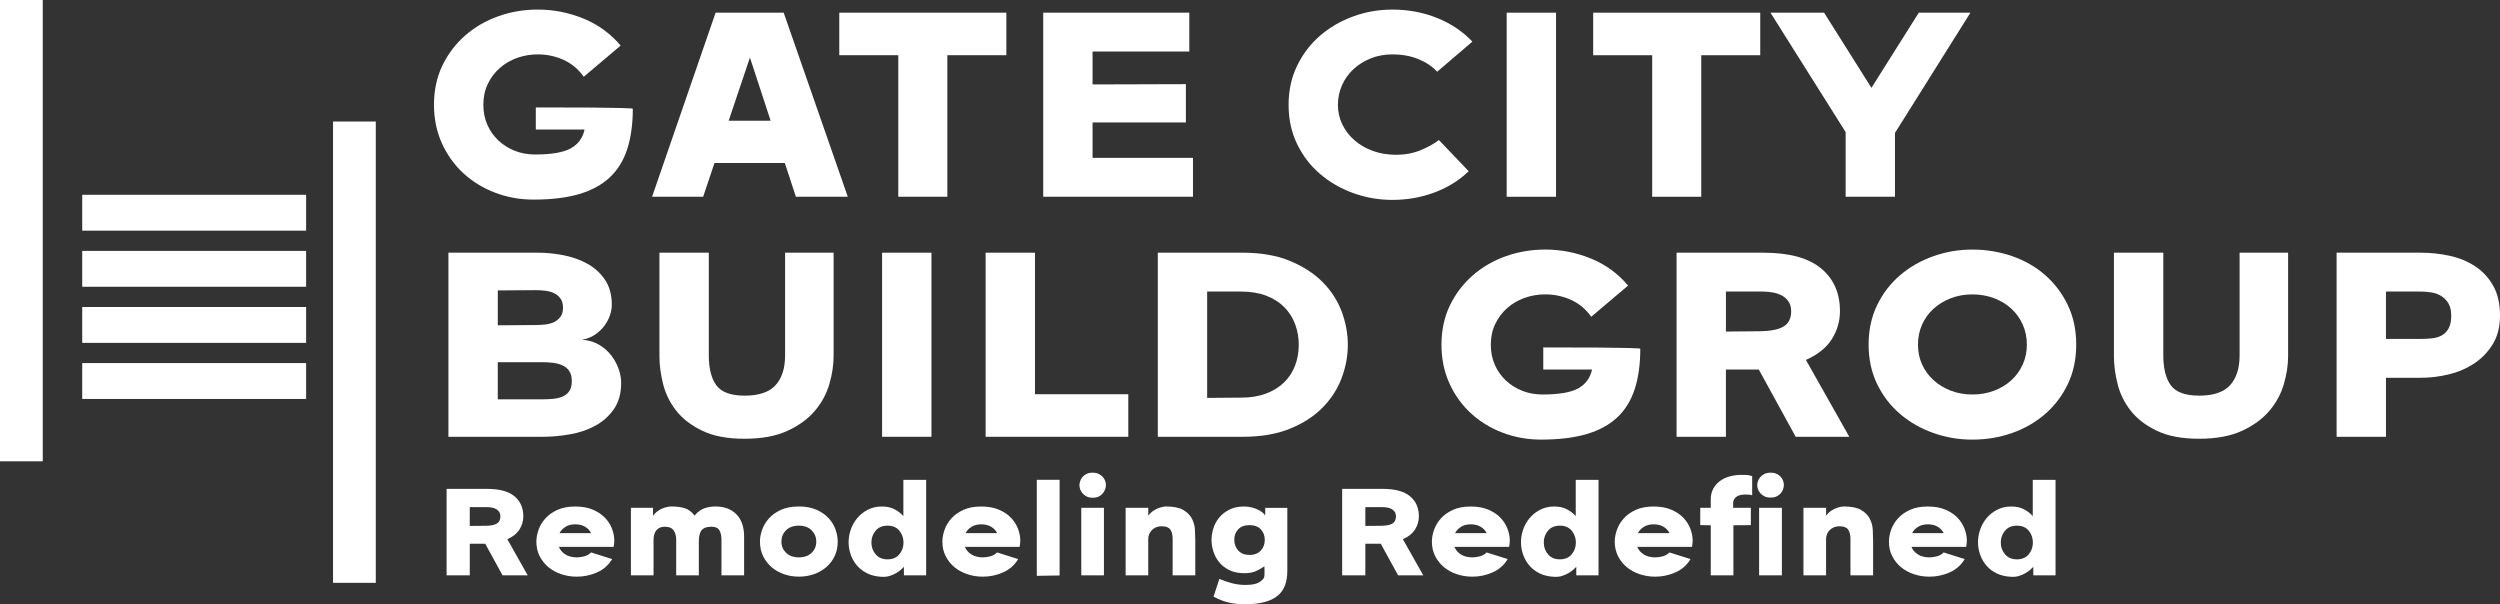
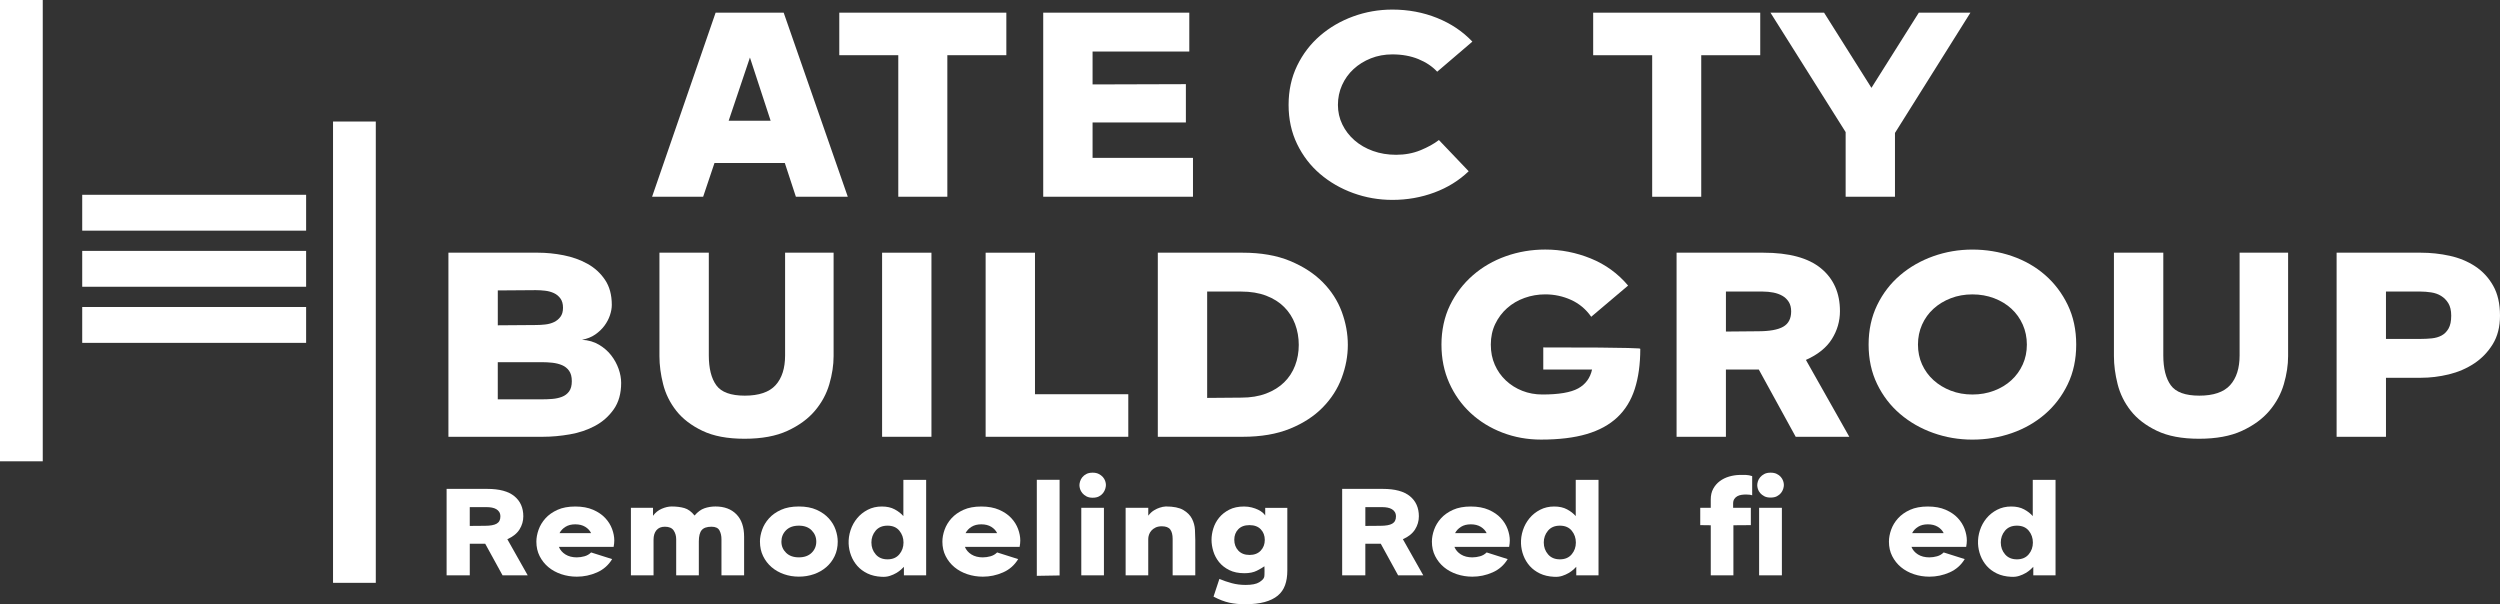
<svg xmlns="http://www.w3.org/2000/svg" id="V2-_large" data-name="V2- large" viewBox="0 0 1595.71 385.67">
  <rect x="0" y="0" width="1595.71" height="385.67" fill="#333333" stroke="none" />
  <defs>
    <style>
      .cls-1 {
        fill: #fff;
      }
    </style>
  </defs>
  <g id="Layer_2_copy_7" data-name="Layer 2 copy 7">
    <rect class="cls-1" width="27.29" height="294.44" />
    <rect class="cls-1" x="212.57" y="77.57" width="27.29" height="294.44" />
    <rect class="cls-1" x="52.48" y="124.33" width="142.91" height="22.89" />
    <rect class="cls-1" x="52.48" y="160.14" width="142.91" height="22.89" />
    <rect class="cls-1" x="52.48" y="195.95" width="142.91" height="22.89" />
-     <rect class="cls-1" x="52.48" y="231.75" width="142.91" height="22.89" />
    <g>
      <path class="cls-1" d="M286.22,278.79v-117.5h57.21c5.31,0,10.74.54,16.29,1.63s10.62,2.9,15.21,5.43c4.59,2.53,8.33,5.95,11.22,10.23,2.9,4.29,4.35,9.63,4.35,16.02,0,2.05-.39,4.25-1.18,6.61-.79,2.35-1.96,4.59-3.53,6.7s-3.53,3.98-5.88,5.61-5.16,2.75-8.42,3.35c4.1.24,7.72,1.3,10.86,3.17s5.73,4.14,7.78,6.79c2.05,2.66,3.62,5.52,4.71,8.6,1.09,3.08,1.63,6.07,1.63,8.96,0,6.76-1.57,12.37-4.71,16.84-3.14,4.47-7.12,8-11.95,10.59-4.83,2.6-10.2,4.41-16.11,5.43-5.92,1.03-11.65,1.54-17.2,1.54h-60.29.01ZM317.72,207.64l24.26-.18c2.05,0,4.1-.12,6.16-.36,2.05-.24,3.89-.75,5.52-1.54,1.63-.78,2.99-1.9,4.07-3.35,1.09-1.45,1.63-3.38,1.63-5.79s-.54-4.37-1.63-5.88-2.48-2.65-4.16-3.44c-1.69-.78-3.56-1.3-5.61-1.54s-4.05-.36-5.97-.36l-24.26.18v22.27h-.01ZM317.72,254.89h28.24c2.17,0,4.37-.09,6.61-.27,2.23-.18,4.28-.63,6.16-1.36,1.87-.72,3.38-1.87,4.53-3.44s1.72-3.74,1.72-6.52-.57-4.98-1.72-6.61c-1.15-1.63-2.66-2.83-4.53-3.62-1.87-.78-3.92-1.29-6.16-1.54-2.23-.24-4.44-.36-6.61-.36h-28.24v23.72Z" />
      <path class="cls-1" d="M452.42,161.29v65.54c0,8.33,1.6,14.7,4.8,19.1,3.2,4.41,9.26,6.61,18.19,6.61s15.6-2.23,19.64-6.7c4.04-4.46,6.06-10.8,6.06-19.01v-65.54h30.96v66.08c0,5.67-.91,11.62-2.72,17.83-1.81,6.22-4.89,11.89-9.23,17.02-4.35,5.13-10.17,9.39-17.47,12.76-7.3,3.38-16.45,5.07-27.43,5.07s-19.82-1.69-26.88-5.07-12.61-7.63-16.66-12.76c-4.04-5.13-6.85-10.8-8.42-17.02-1.57-6.21-2.35-12.16-2.35-17.83v-66.08h31.51Z" />
      <path class="cls-1" d="M563.03,278.79v-117.5h31.5v117.5h-31.5Z" />
      <path class="cls-1" d="M629.11,278.79v-117.5h31.5v90.34h59.56v27.16h-91.06Z" />
      <path class="cls-1" d="M739.01,278.79v-117.5h54.13c11.71,0,21.79,1.75,30.23,5.25,8.45,3.5,15.42,8.03,20.91,13.58s9.53,11.83,12.13,18.83c2.59,7,3.89,14.06,3.89,21.18s-1.3,14-3.89,21c-2.6,7-6.64,13.31-12.13,18.92s-12.46,10.14-20.91,13.58c-8.45,3.44-18.53,5.16-30.23,5.16h-54.13ZM770.51,253.98l21.72-.18c6.03,0,11.34-.87,15.93-2.62,4.59-1.75,8.42-4.13,11.5-7.15s5.4-6.58,6.97-10.68,2.35-8.51,2.35-13.22-.79-9.14-2.35-13.31c-1.57-4.16-3.89-7.79-6.97-10.86s-6.91-5.49-11.5-7.24-9.9-2.62-15.93-2.62h-21.72v67.89h0Z" />
      <path class="cls-1" d="M985.04,221.76c15.45,0,27.37.03,35.76.09s14.51.15,18.38.27c3.86.12,6.12.21,6.79.27.66.06,1,.15,1,.27,0,9.78-1.18,18.32-3.53,25.62s-6.06,13.34-11.13,18.1c-5.07,4.77-11.59,8.33-19.55,10.68s-17.68,3.53-29.15,3.53c-8.69,0-16.9-1.48-24.62-4.44-7.73-2.96-14.48-7.12-20.28-12.49-5.79-5.37-10.35-11.77-13.67-19.19-3.32-7.42-4.98-15.6-4.98-24.53s1.81-17.65,5.43-25.08,8.48-13.79,14.57-19.1,13.12-9.38,21.09-12.22c7.97-2.83,16.35-4.25,25.17-4.25,10.02,0,19.7,1.9,29.06,5.7,9.35,3.8,17.29,9.57,23.81,17.29l-23.54,19.92c-3.38-4.83-7.67-8.42-12.85-10.77-5.19-2.35-10.68-3.53-16.48-3.53-4.59,0-8.99.75-13.22,2.26s-7.94,3.68-11.13,6.52c-3.2,2.84-5.73,6.22-7.6,10.14-1.87,3.92-2.81,8.3-2.81,13.13s.84,8.99,2.53,12.85c1.69,3.86,4.04,7.21,7.06,10.05,3.02,2.84,6.52,5.04,10.5,6.61s8.27,2.35,12.85,2.35c10.5,0,18.1-1.3,22.81-3.89,4.71-2.59,7.66-6.61,8.87-12.04h-31.14v-14.12h0Z" />
      <path class="cls-1" d="M1070.13,278.79v-117.5h55.4c16.41,0,28.66,3.32,36.75,9.96,8.08,6.64,12.13,15.75,12.13,27.34,0,6.4-1.72,12.34-5.16,17.83-3.44,5.49-8.96,9.93-16.57,13.31l27.7,49.06h-34.22l-23.54-42.91h-21v42.91h-31.5.01ZM1101.63,211.62l20.46-.18c7.36,0,12.73-.96,16.11-2.9,3.38-1.93,5.07-5.19,5.07-9.78,0-2.41-.51-4.44-1.54-6.06-1.03-1.63-2.38-2.93-4.07-3.89s-3.62-1.66-5.79-2.08c-2.17-.42-4.41-.63-6.7-.63h-23.54v25.53h0Z" />
      <path class="cls-1" d="M1192.7,219.95c0-9.29,1.81-17.68,5.43-25.17,3.62-7.48,8.51-13.85,14.66-19.1s13.22-9.29,21.18-12.13c7.97-2.83,16.29-4.25,24.98-4.25s17.23,1.39,25.26,4.16c8.03,2.78,15.05,6.79,21.09,12.04,6.03,5.25,10.86,11.62,14.48,19.1,3.62,7.49,5.43,15.93,5.43,25.35s-1.81,17.86-5.43,25.35-8.48,13.85-14.57,19.1c-6.1,5.25-13.13,9.26-21.09,12.04s-16.36,4.16-25.17,4.16-17.02-1.42-24.98-4.25c-7.97-2.83-15.03-6.88-21.18-12.13s-11.04-11.62-14.66-19.1-5.43-15.87-5.43-25.17h0ZM1258.96,251.81c4.95,0,9.56-.81,13.85-2.44,4.28-1.63,7.97-3.86,11.04-6.7,3.08-2.83,5.49-6.18,7.24-10.05,1.75-3.86,2.62-8.08,2.62-12.67s-.88-8.84-2.62-12.76c-1.75-3.92-4.16-7.3-7.24-10.14-3.08-2.83-6.76-5.07-11.04-6.7-4.29-1.63-8.9-2.44-13.85-2.44s-9.54.81-13.76,2.44c-4.23,1.63-7.91,3.86-11.04,6.7-3.14,2.84-5.58,6.22-7.33,10.14-1.75,3.92-2.62,8.18-2.62,12.76s.87,8.81,2.62,12.67,4.19,7.21,7.33,10.05c3.14,2.84,6.82,5.07,11.04,6.7,4.22,1.63,8.81,2.44,13.76,2.44Z" />
      <path class="cls-1" d="M1380.8,161.29v65.54c0,8.33,1.6,14.7,4.8,19.1,3.2,4.41,9.26,6.61,18.2,6.61s15.6-2.23,19.64-6.7c4.04-4.46,6.06-10.8,6.06-19.01v-65.54h30.96v66.08c0,5.67-.91,11.62-2.72,17.83-1.81,6.22-4.89,11.89-9.23,17.02s-10.17,9.39-17.47,12.76c-7.3,3.38-16.45,5.07-27.43,5.07s-19.82-1.69-26.89-5.07c-7.06-3.38-12.61-7.63-16.66-12.76s-6.85-10.8-8.42-17.02c-1.57-6.21-2.35-12.16-2.35-17.83v-66.08h31.51Z" />
      <path class="cls-1" d="M1491.42,278.79v-117.5h53.77c6.27,0,12.43.66,18.47,1.99,6.03,1.33,11.43,3.56,16.2,6.7,4.77,3.14,8.6,7.27,11.5,12.4s4.35,11.5,4.35,19.1c0,7.12-1.54,13.19-4.62,18.2s-7.03,9.11-11.86,12.31-10.23,5.52-16.2,6.97c-5.97,1.45-11.92,2.17-17.83,2.17h-22.27v37.66h-31.51ZM1522.92,216.33h21.91c2.53,0,4.98-.12,7.33-.36s4.44-.84,6.25-1.81c1.81-.96,3.29-2.44,4.44-4.44,1.15-1.99,1.72-4.74,1.72-8.24,0-3.26-.61-5.88-1.81-7.88-1.21-1.99-2.75-3.56-4.62-4.71s-3.98-1.9-6.34-2.26-4.68-.54-6.97-.54h-21.91v30.23h0Z" />
    </g>
    <g>
      <path class="cls-1" d="M285.06,367.22v-55.17h26.01c7.71,0,13.46,1.56,17.25,4.67,3.8,3.12,5.7,7.4,5.7,12.83,0,3-.81,5.79-2.42,8.37s-4.21,4.66-7.78,6.25l13,23.04h-16.06l-11.05-20.14h-9.86v20.14h-14.79ZM299.85,335.69l9.6-.08c3.46,0,5.98-.45,7.56-1.36,1.59-.91,2.38-2.44,2.38-4.59,0-1.13-.24-2.08-.72-2.85-.48-.76-1.12-1.37-1.91-1.83-.79-.45-1.7-.78-2.72-.98-1.02-.2-2.07-.3-3.15-.3h-11.05v11.98h0Z" />
      <path class="cls-1" d="M368.28,355.75c1.53,0,3.12-.23,4.76-.68s3.06-1.27,4.25-2.46l13.43,4.25c-2.32,3.85-5.54,6.69-9.65,8.5-4.11,1.81-8.4,2.72-12.88,2.72-3.46,0-6.76-.52-9.9-1.57s-5.89-2.55-8.24-4.5c-2.35-1.96-4.22-4.31-5.61-7.05-1.39-2.75-2.08-5.82-2.08-9.22,0-2.44.47-4.97,1.4-7.61.93-2.63,2.39-5.06,4.38-7.27,1.98-2.21,4.55-4.02,7.69-5.44,3.15-1.42,6.93-2.12,11.35-2.12s8.22.7,11.39,2.08c3.17,1.39,5.75,3.14,7.74,5.27,1.98,2.12,3.44,4.46,4.38,7.01s1.4,4.99,1.4,7.31c0,1.19-.14,2.55-.42,4.08h-34.94c.79,1.98,2.18,3.6,4.17,4.85,1.98,1.25,4.45,1.87,7.4,1.87l-.02-.02ZM377.29,340.28c-.79-1.64-2.05-2.99-3.78-4.04-1.73-1.05-3.84-1.57-6.33-1.57s-4.51.52-6.21,1.57-2.98,2.39-3.83,4.04h20.15Z" />
      <path class="cls-1" d="M402.7,367.22v-43.09h14.11v5.1c1.47-2.04,3.33-3.54,5.57-4.5s4.35-1.45,6.33-1.45c3.06,0,5.77.34,8.12,1.02s4.52,2.27,6.5,4.76c1.98-2.32,4.08-3.87,6.29-4.63,2.21-.76,4.56-1.15,7.05-1.15,5.67,0,10.13,1.67,13.39,5.02,3.26,3.34,4.89,8.1,4.89,14.28v24.65h-14.45v-23.04c0-2.15-.42-4.02-1.27-5.61-.85-1.59-2.55-2.38-5.1-2.38-2.95,0-5.03.72-6.25,2.17s-1.83,3.87-1.83,7.27v21.59h-14.45v-23.04c0-2.15-.54-4.02-1.62-5.61-1.08-1.59-2.95-2.38-5.61-2.38-2.32,0-4.11.74-5.35,2.21-1.25,1.47-1.87,3.51-1.87,6.12v22.7h-14.45Z" />
      <path class="cls-1" d="M485.06,345.72c0-2.44.47-4.97,1.4-7.61.93-2.63,2.39-5.06,4.38-7.27,1.98-2.21,4.55-4.02,7.69-5.44,3.15-1.42,6.93-2.12,11.35-2.12s8.2.71,11.35,2.12c3.15,1.42,5.72,3.23,7.74,5.44,2.01,2.21,3.47,4.63,4.38,7.27.91,2.63,1.36,5.17,1.36,7.61,0,3.4-.65,6.47-1.96,9.22-1.3,2.75-3.09,5.1-5.35,7.05-2.27,1.96-4.9,3.46-7.9,4.5-3,1.05-6.21,1.57-9.6,1.57s-6.52-.52-9.52-1.57-5.64-2.55-7.91-4.5c-2.27-1.96-4.07-4.31-5.4-7.05-1.33-2.75-2-5.82-2-9.22h0ZM509.88,355.75c3.46,0,6.18-.96,8.16-2.89s2.98-4.31,2.98-7.14-.98-5.17-2.93-7.18-4.69-3.02-8.2-3.02-6.25.99-8.2,2.97c-1.96,1.98-2.93,4.39-2.93,7.23s.99,5.14,2.98,7.1c1.98,1.96,4.7,2.93,8.16,2.93h-.02Z" />
      <path class="cls-1" d="M576.95,367.22v-5.44c-.4.46-1.01,1.05-1.83,1.79s-1.83,1.46-3.02,2.17c-1.19.71-2.56,1.32-4.12,1.83s-3.3.71-5.23.59c-3.46-.17-6.47-.88-9.05-2.12-2.58-1.25-4.73-2.85-6.46-4.8-1.73-1.96-3.06-4.17-4-6.63-.94-2.47-1.46-5-1.57-7.61-.11-2.89.3-5.75,1.23-8.58s2.32-5.37,4.17-7.61c1.84-2.24,4.11-4.05,6.8-5.44s5.68-2.08,8.97-2.08,5.98.61,8.24,1.83c2.27,1.22,4.11,2.65,5.53,4.29v-23.12h14.54v60.95h-14.2v-.02ZM556.21,346.31c0,2.89.91,5.4,2.72,7.52s4.33,3.19,7.56,3.19,5.74-1.06,7.52-3.19c1.79-2.12,2.68-4.63,2.68-7.52s-.88-5.41-2.63-7.56c-1.76-2.15-4.28-3.23-7.57-3.23s-5.82,1.08-7.61,3.23c-1.79,2.15-2.68,4.67-2.68,7.56h.01Z" />
      <path class="cls-1" d="M627.44,355.75c1.53,0,3.12-.23,4.76-.68s3.06-1.27,4.25-2.46l13.43,4.25c-2.32,3.85-5.54,6.69-9.65,8.5-4.11,1.81-8.4,2.72-12.88,2.72-3.46,0-6.76-.52-9.9-1.57-3.15-1.05-5.89-2.55-8.25-4.5-2.35-1.96-4.22-4.31-5.61-7.05-1.39-2.75-2.08-5.82-2.08-9.22,0-2.44.47-4.97,1.4-7.61.93-2.63,2.39-5.06,4.38-7.27s4.55-4.02,7.69-5.44c3.15-1.42,6.93-2.12,11.35-2.12s8.22.7,11.39,2.08c3.17,1.39,5.75,3.14,7.73,5.27,1.98,2.12,3.44,4.46,4.38,7.01.93,2.55,1.4,4.99,1.4,7.31,0,1.19-.14,2.55-.42,4.08h-34.94c.79,1.98,2.18,3.6,4.17,4.85,1.98,1.25,4.45,1.87,7.4,1.87v-.02ZM636.45,340.28c-.79-1.64-2.05-2.99-3.78-4.04-1.73-1.05-3.84-1.57-6.33-1.57s-4.5.52-6.21,1.57c-1.7,1.05-2.97,2.39-3.82,4.04h20.14Z" />
      <path class="cls-1" d="M661.78,367.56v-61.29h14.54v61.03l-14.54.25h0Z" />
      <path class="cls-1" d="M688.98,309.68c0-.68.14-1.49.42-2.42.28-.93.75-1.81,1.4-2.63s1.52-1.52,2.59-2.08c1.08-.57,2.41-.85,4-.85s2.83.27,3.91.81c1.08.54,1.95,1.19,2.63,1.96.68.76,1.17,1.6,1.49,2.51.31.91.47,1.76.47,2.55,0,.74-.14,1.57-.43,2.51-.28.93-.75,1.83-1.4,2.68s-1.52,1.56-2.59,2.12c-1.08.57-2.44.85-4.08.85-1.53,0-2.83-.28-3.91-.85-1.08-.57-1.96-1.26-2.63-2.08-.68-.82-1.16-1.69-1.45-2.59-.28-.91-.42-1.73-.42-2.46v-.03ZM690.17,367.22v-43.09h14.45v43.09h-14.45Z" />
      <path class="cls-1" d="M718.47,367.22v-43.09h14.45v5.01c1.13-1.47,2.35-2.61,3.66-3.4,1.3-.79,2.52-1.36,3.66-1.7,1.3-.45,2.61-.71,3.91-.77,4.87,0,8.58.75,11.14,2.25,2.55,1.5,4.39,3.36,5.52,5.57s1.77,4.56,1.91,7.05.21,4.7.21,6.63v22.44h-14.45v-23.21c0-2.66-.51-4.67-1.53-6.04-1.02-1.36-2.81-2.04-5.36-2.04-1.59,0-2.93.27-4.04.81s-2,1.21-2.68,2-1.18,1.66-1.49,2.59c-.31.94-.47,1.83-.47,2.68v23.21h-14.45,0Z" />
      <path class="cls-1" d="M774.57,380.82l3.74-11.3c2.55,1.08,5.2,1.98,7.95,2.72s5.68,1.11,8.8,1.11c3.97,0,6.86-.57,8.67-1.7s2.86-2.21,3.15-3.23c.11-.34.18-.88.21-1.62.03-.74.04-1.49.04-2.25s-.01-1.44-.04-2.04c-.03-.59-.04-.95-.04-1.06-1.08.79-2.68,1.73-4.8,2.81s-4.77,1.61-7.95,1.61c-3.8,0-7.03-.67-9.69-2-2.66-1.33-4.83-3.03-6.5-5.1-1.67-2.07-2.89-4.36-3.66-6.89-.77-2.52-1.15-4.97-1.15-7.35s.38-4.73,1.15-7.22c.76-2.49,1.98-4.77,3.66-6.84,1.67-2.07,3.82-3.78,6.46-5.14,2.63-1.36,5.79-2.04,9.48-2.04,1.75,0,3.4.2,4.93.6s2.88.88,4.04,1.44c1.16.57,2.14,1.19,2.93,1.87s1.33,1.3,1.62,1.87v-4.93h14.11v40.12c0,3.51-.48,6.6-1.45,9.26-.96,2.66-2.52,4.89-4.67,6.67-2.15,1.78-4.95,3.14-8.37,4.08-3.43.93-7.58,1.4-12.45,1.4-3.63,0-6.97-.33-10.03-.98-3.06-.65-6.43-1.94-10.12-3.87h-.02ZM797.52,354.22c3.06,0,5.45-.92,7.18-2.76,1.73-1.84,2.59-4.12,2.59-6.84s-.85-4.97-2.55-6.76c-1.7-1.79-4.11-2.68-7.23-2.68s-5.44.88-7.14,2.63c-1.7,1.76-2.55,4-2.55,6.71s.86,5.09,2.59,6.93c1.73,1.84,4.09,2.76,7.1,2.76h.01Z" />
      <path class="cls-1" d="M856.68,367.22v-55.17h26.01c7.71,0,13.46,1.56,17.25,4.67,3.8,3.12,5.7,7.4,5.7,12.83,0,3-.81,5.79-2.42,8.37-1.62,2.58-4.21,4.66-7.78,6.25l13,23.04h-16.06l-11.05-20.14h-9.86v20.14h-14.79,0ZM871.47,335.69l9.6-.08c3.46,0,5.98-.45,7.57-1.36s2.38-2.44,2.38-4.59c0-1.13-.24-2.08-.72-2.85-.48-.76-1.12-1.37-1.91-1.83-.79-.45-1.7-.78-2.72-.98-1.02-.2-2.07-.3-3.14-.3h-11.05v11.98h0Z" />
      <path class="cls-1" d="M939.89,355.75c1.53,0,3.12-.23,4.76-.68s3.06-1.27,4.25-2.46l13.43,4.25c-2.32,3.85-5.54,6.69-9.65,8.5s-8.4,2.72-12.88,2.72c-3.46,0-6.76-.52-9.9-1.57-3.15-1.05-5.89-2.55-8.25-4.5-2.35-1.96-4.22-4.31-5.61-7.05-1.39-2.75-2.08-5.82-2.08-9.22,0-2.44.47-4.97,1.4-7.61.93-2.63,2.39-5.06,4.38-7.27s4.55-4.02,7.69-5.44c3.15-1.42,6.93-2.12,11.35-2.12s8.22.7,11.39,2.08c3.17,1.39,5.75,3.14,7.73,5.27,1.98,2.12,3.44,4.46,4.38,7.01.93,2.55,1.4,4.99,1.4,7.31,0,1.19-.14,2.55-.42,4.08h-34.94c.79,1.98,2.18,3.6,4.17,4.85,1.98,1.25,4.45,1.87,7.4,1.87v-.02ZM948.9,340.28c-.79-1.64-2.05-2.99-3.78-4.04s-3.84-1.57-6.33-1.57-4.5.52-6.21,1.57c-1.7,1.05-2.97,2.39-3.82,4.04h20.14,0Z" />
      <path class="cls-1" d="M1006.11,367.22v-5.44c-.4.46-1.01,1.05-1.83,1.79s-1.83,1.46-3.02,2.17c-1.19.71-2.56,1.32-4.12,1.83-1.56.51-3.3.71-5.23.59-3.46-.17-6.47-.88-9.05-2.12-2.58-1.25-4.73-2.85-6.46-4.8-1.73-1.96-3.06-4.17-4-6.63-.94-2.47-1.46-5-1.57-7.61-.11-2.89.3-5.75,1.23-8.58.93-2.83,2.32-5.37,4.17-7.61,1.84-2.24,4.11-4.05,6.8-5.44,2.69-1.39,5.68-2.08,8.97-2.08s5.98.61,8.24,1.83c2.27,1.22,4.11,2.65,5.53,4.29v-23.12h14.54v60.95h-14.2v-.02ZM985.37,346.31c0,2.89.91,5.4,2.72,7.52,1.81,2.12,4.33,3.19,7.56,3.19s5.74-1.06,7.52-3.19c1.79-2.12,2.68-4.63,2.68-7.52s-.88-5.41-2.63-7.56c-1.76-2.15-4.28-3.23-7.57-3.23s-5.82,1.08-7.61,3.23c-1.79,2.15-2.68,4.67-2.68,7.56h0Z" />
-       <path class="cls-1" d="M1056.6,355.75c1.53,0,3.12-.23,4.76-.68s3.06-1.27,4.25-2.46l13.43,4.25c-2.32,3.85-5.54,6.69-9.65,8.5s-8.4,2.72-12.88,2.72c-3.46,0-6.76-.52-9.9-1.57-3.15-1.05-5.89-2.55-8.25-4.5-2.35-1.96-4.22-4.31-5.61-7.05-1.39-2.75-2.08-5.82-2.08-9.22,0-2.44.47-4.97,1.4-7.61.93-2.63,2.39-5.06,4.38-7.27s4.55-4.02,7.69-5.44c3.15-1.42,6.93-2.12,11.35-2.12s8.22.7,11.39,2.08c3.17,1.39,5.75,3.14,7.73,5.27,1.98,2.12,3.44,4.46,4.38,7.01.93,2.55,1.4,4.99,1.4,7.31,0,1.19-.14,2.55-.42,4.08h-34.94c.79,1.98,2.18,3.6,4.17,4.85,1.98,1.25,4.45,1.87,7.4,1.87v-.02ZM1065.61,340.28c-.79-1.64-2.05-2.99-3.78-4.04s-3.84-1.57-6.33-1.57-4.5.52-6.21,1.57c-1.7,1.05-2.97,2.39-3.82,4.04h20.14,0Z" />
      <path class="cls-1" d="M1091.95,335.26l-6.71-.08v-11.05h6.71v-5.36c0-2.61.52-4.87,1.57-6.8,1.05-1.93,2.44-3.54,4.17-4.84,1.73-1.3,3.7-2.28,5.91-2.93,2.21-.65,4.45-1.01,6.71-1.06,1.36-.06,2.72-.06,4.08,0s2.69.31,4,.76v12.24c-.45-.17-1.02-.3-1.7-.38-.68-.08-1.42-.13-2.21-.13-.96,0-1.93.07-2.89.21s-1.84.43-2.63.85-1.45,1.02-1.96,1.79c-.51.76-.77,1.74-.77,2.93v2.72h11.31v11.05l-11.13.08v31.96h-14.45v-31.96h-.01ZM1121.62,309.68c0-.74.14-1.56.42-2.46.28-.91.76-1.77,1.45-2.59.68-.82,1.56-1.52,2.63-2.08,1.08-.57,2.41-.85,4-.85s2.83.25,3.91.77c1.08.51,1.95,1.16,2.63,1.95.68.79,1.17,1.64,1.49,2.55.31.91.47,1.76.47,2.55,0,.74-.14,1.57-.43,2.51-.28.93-.75,1.81-1.4,2.63s-1.52,1.52-2.59,2.08c-1.08.57-2.44.85-4.08.85s-2.92-.28-4-.85c-1.08-.57-1.96-1.25-2.63-2.04-.68-.79-1.16-1.64-1.45-2.55-.28-.91-.42-1.73-.42-2.46h0ZM1122.81,324.13h14.54v43.09h-14.54v-43.09Z" />
-       <path class="cls-1" d="M1151.11,367.22v-43.09h14.45v5.01c1.13-1.47,2.35-2.61,3.66-3.4,1.3-.79,2.52-1.36,3.66-1.7,1.3-.45,2.61-.71,3.91-.77,4.87,0,8.58.75,11.14,2.25,2.55,1.5,4.39,3.36,5.52,5.57s1.77,4.56,1.91,7.05.21,4.7.21,6.63v22.44h-14.45v-23.21c0-2.66-.51-4.67-1.53-6.04-1.02-1.36-2.81-2.04-5.36-2.04-1.59,0-2.93.27-4.04.81s-2,1.21-2.68,2-1.18,1.66-1.49,2.59c-.31.94-.47,1.83-.47,2.68v23.21h-14.45,0Z" />
      <path class="cls-1" d="M1231.61,355.75c1.53,0,3.12-.23,4.76-.68s3.06-1.27,4.25-2.46l13.43,4.25c-2.32,3.85-5.54,6.69-9.65,8.5s-8.4,2.72-12.88,2.72c-3.46,0-6.76-.52-9.9-1.57-3.15-1.05-5.89-2.55-8.25-4.5-2.35-1.96-4.22-4.31-5.61-7.05-1.39-2.75-2.08-5.82-2.08-9.22,0-2.44.47-4.97,1.4-7.61.93-2.63,2.39-5.06,4.38-7.27s4.55-4.02,7.69-5.44c3.15-1.42,6.93-2.12,11.35-2.12s8.22.7,11.39,2.08c3.17,1.39,5.75,3.14,7.73,5.27,1.98,2.12,3.44,4.46,4.38,7.01.93,2.55,1.4,4.99,1.4,7.31,0,1.19-.14,2.55-.42,4.08h-34.94c.79,1.98,2.18,3.6,4.17,4.85,1.98,1.25,4.45,1.87,7.4,1.87v-.02ZM1240.62,340.28c-.79-1.64-2.05-2.99-3.78-4.04s-3.84-1.57-6.33-1.57-4.5.52-6.21,1.57c-1.7,1.05-2.97,2.39-3.82,4.04h20.14,0Z" />
      <path class="cls-1" d="M1297.82,367.22v-5.44c-.4.46-1.01,1.05-1.83,1.79s-1.83,1.46-3.02,2.17c-1.19.71-2.56,1.32-4.12,1.83-1.56.51-3.3.71-5.23.59-3.46-.17-6.47-.88-9.05-2.12-2.58-1.25-4.73-2.85-6.46-4.8-1.73-1.96-3.06-4.17-4-6.63-.94-2.47-1.46-5-1.57-7.61-.11-2.89.3-5.75,1.23-8.58.93-2.83,2.32-5.37,4.17-7.61,1.84-2.24,4.11-4.05,6.8-5.44,2.69-1.39,5.68-2.08,8.97-2.08s5.98.61,8.24,1.83c2.27,1.22,4.11,2.65,5.53,4.29v-23.12h14.54v60.95h-14.2v-.02ZM1277.08,346.31c0,2.89.91,5.4,2.72,7.52,1.81,2.12,4.33,3.19,7.56,3.19s5.74-1.06,7.52-3.19c1.79-2.12,2.68-4.63,2.68-7.52s-.88-5.41-2.63-7.56c-1.76-2.15-4.28-3.23-7.57-3.23s-5.82,1.08-7.61,3.23c-1.79,2.15-2.68,4.67-2.68,7.56h0Z" />
    </g>
    <g>
-       <path class="cls-1" d="M341.98,68.57c15.45,0,27.37.03,35.76.09s14.51.15,18.38.27c3.86.12,6.12.21,6.79.27.66.06,1,.15,1,.27,0,9.78-1.18,18.32-3.53,25.62-2.35,7.3-6.06,13.34-11.13,18.1-5.07,4.77-11.59,8.33-19.55,10.68s-17.68,3.53-29.15,3.53c-8.69,0-16.9-1.48-24.62-4.44-7.73-2.96-14.48-7.12-20.28-12.49-5.79-5.37-10.35-11.77-13.67-19.19s-4.98-15.6-4.98-24.53,1.81-17.65,5.43-25.07,8.48-13.79,14.57-19.1,13.13-9.38,21.09-12.22c7.97-2.83,16.35-4.25,25.17-4.25,10.02,0,19.7,1.9,29.06,5.7,9.35,3.8,17.29,9.57,23.81,17.29l-23.54,19.91c-3.38-4.83-7.67-8.42-12.85-10.77-5.19-2.35-10.68-3.53-16.47-3.53-4.59,0-8.99.76-13.22,2.26-4.23,1.51-7.94,3.68-11.13,6.52-3.2,2.84-5.73,6.22-7.6,10.14-1.87,3.92-2.81,8.3-2.81,13.13s.84,8.99,2.53,12.85,4.04,7.21,7.06,10.05c3.02,2.84,6.52,5.04,10.5,6.61s8.27,2.35,12.85,2.35c10.5,0,18.1-1.3,22.81-3.89s7.66-6.61,8.87-12.04h-31.14v-14.12h-.01Z" />
      <path class="cls-1" d="M500.94,104.05h-44.9l-7.24,21.54h-32.59l40.55-117.5h43.45l40.92,117.5h-33.13l-7.06-21.54h0ZM491.89,77.08l-13.22-40.37-13.58,40.37h26.8Z" />
-       <path class="cls-1" d="M573.36,125.59V35.25h-37.66V8.09h106.63v27.16h-37.66v90.34h-31.32,0Z" />
+       <path class="cls-1" d="M573.36,125.59V35.25h-37.66V8.09h106.63v27.16h-37.66v90.34Z" />
      <path class="cls-1" d="M665.87,125.59V8.09h93.24v24.8h-61.74v21l59.56-.18v24.44h-59.56v22.63h64.09v24.8h-95.59Z" />
      <path class="cls-1" d="M891.09,98.8c5.67,0,10.86-.96,15.57-2.9,4.71-1.93,8.63-4.1,11.77-6.52l19.01,19.92c-6.16,5.92-13.46,10.44-21.91,13.58-8.45,3.14-17.38,4.71-26.79,4.71-8.69,0-17.02-1.45-24.98-4.34s-15.03-6.97-21.18-12.22-11.04-11.62-14.66-19.1-5.43-15.81-5.43-24.98,1.81-17.5,5.43-24.98,8.51-13.88,14.66-19.19c6.16-5.31,13.22-9.41,21.18-12.31,7.97-2.9,16.29-4.35,24.98-4.35,10.14,0,19.64,1.78,28.51,5.34s16.38,8.6,22.54,15.12l-22.45,19.19c-3.14-3.38-7.15-6.06-12.04-8.06-4.89-1.99-10.41-2.99-16.57-2.99-4.95,0-9.54.85-13.76,2.53-4.23,1.69-7.91,3.98-11.04,6.88-3.14,2.9-5.58,6.31-7.33,10.23s-2.62,8.12-2.62,12.58.93,8.63,2.81,12.49c1.87,3.86,4.46,7.24,7.79,10.14,3.32,2.9,7.24,5.16,11.77,6.79s9.44,2.44,14.75,2.44h-.01Z" />
-       <path class="cls-1" d="M961.69,125.59V8.09h31.5v117.5h-31.5Z" />
      <path class="cls-1" d="M1054.56,125.59V35.25h-37.66V8.09h106.63v27.16h-37.66v90.34h-31.32.01Z" />
      <path class="cls-1" d="M1178.04,125.59v-41.28l-47.98-76.22h34.22l30.23,47.98,30.23-47.98h32.95l-48.16,76.76v40.73h-31.5.01Z" />
    </g>
  </g>
</svg>